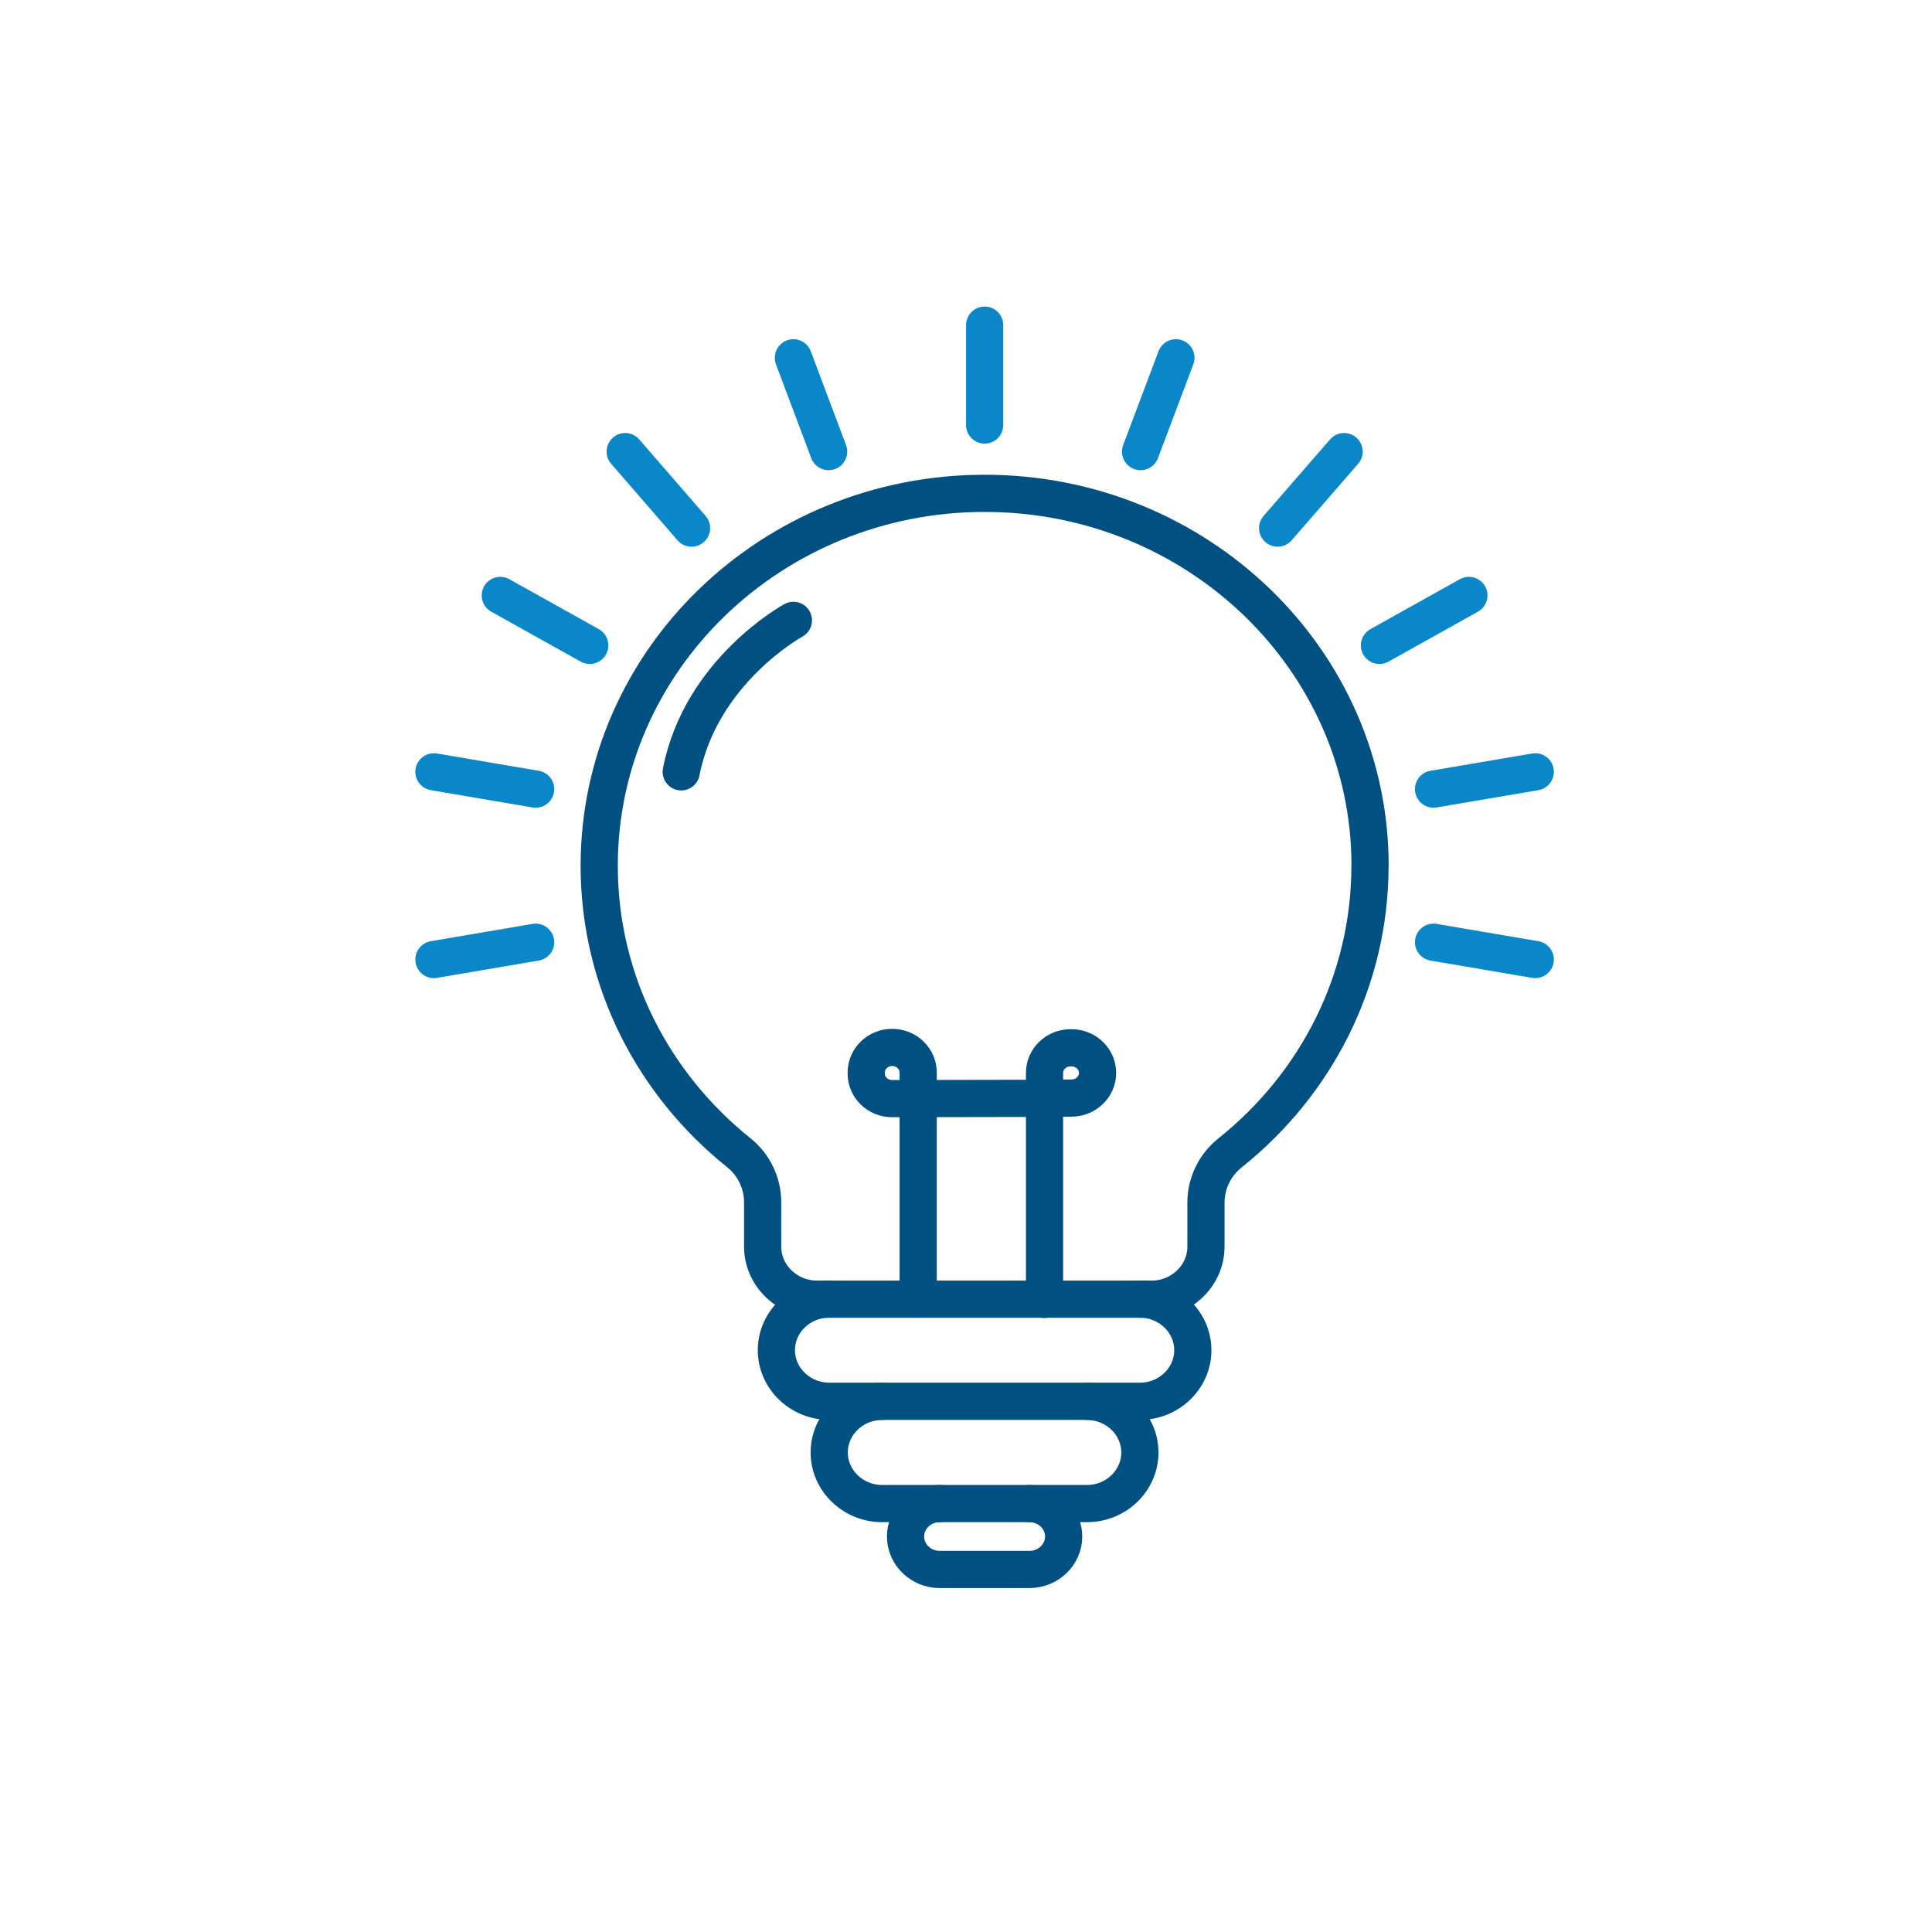
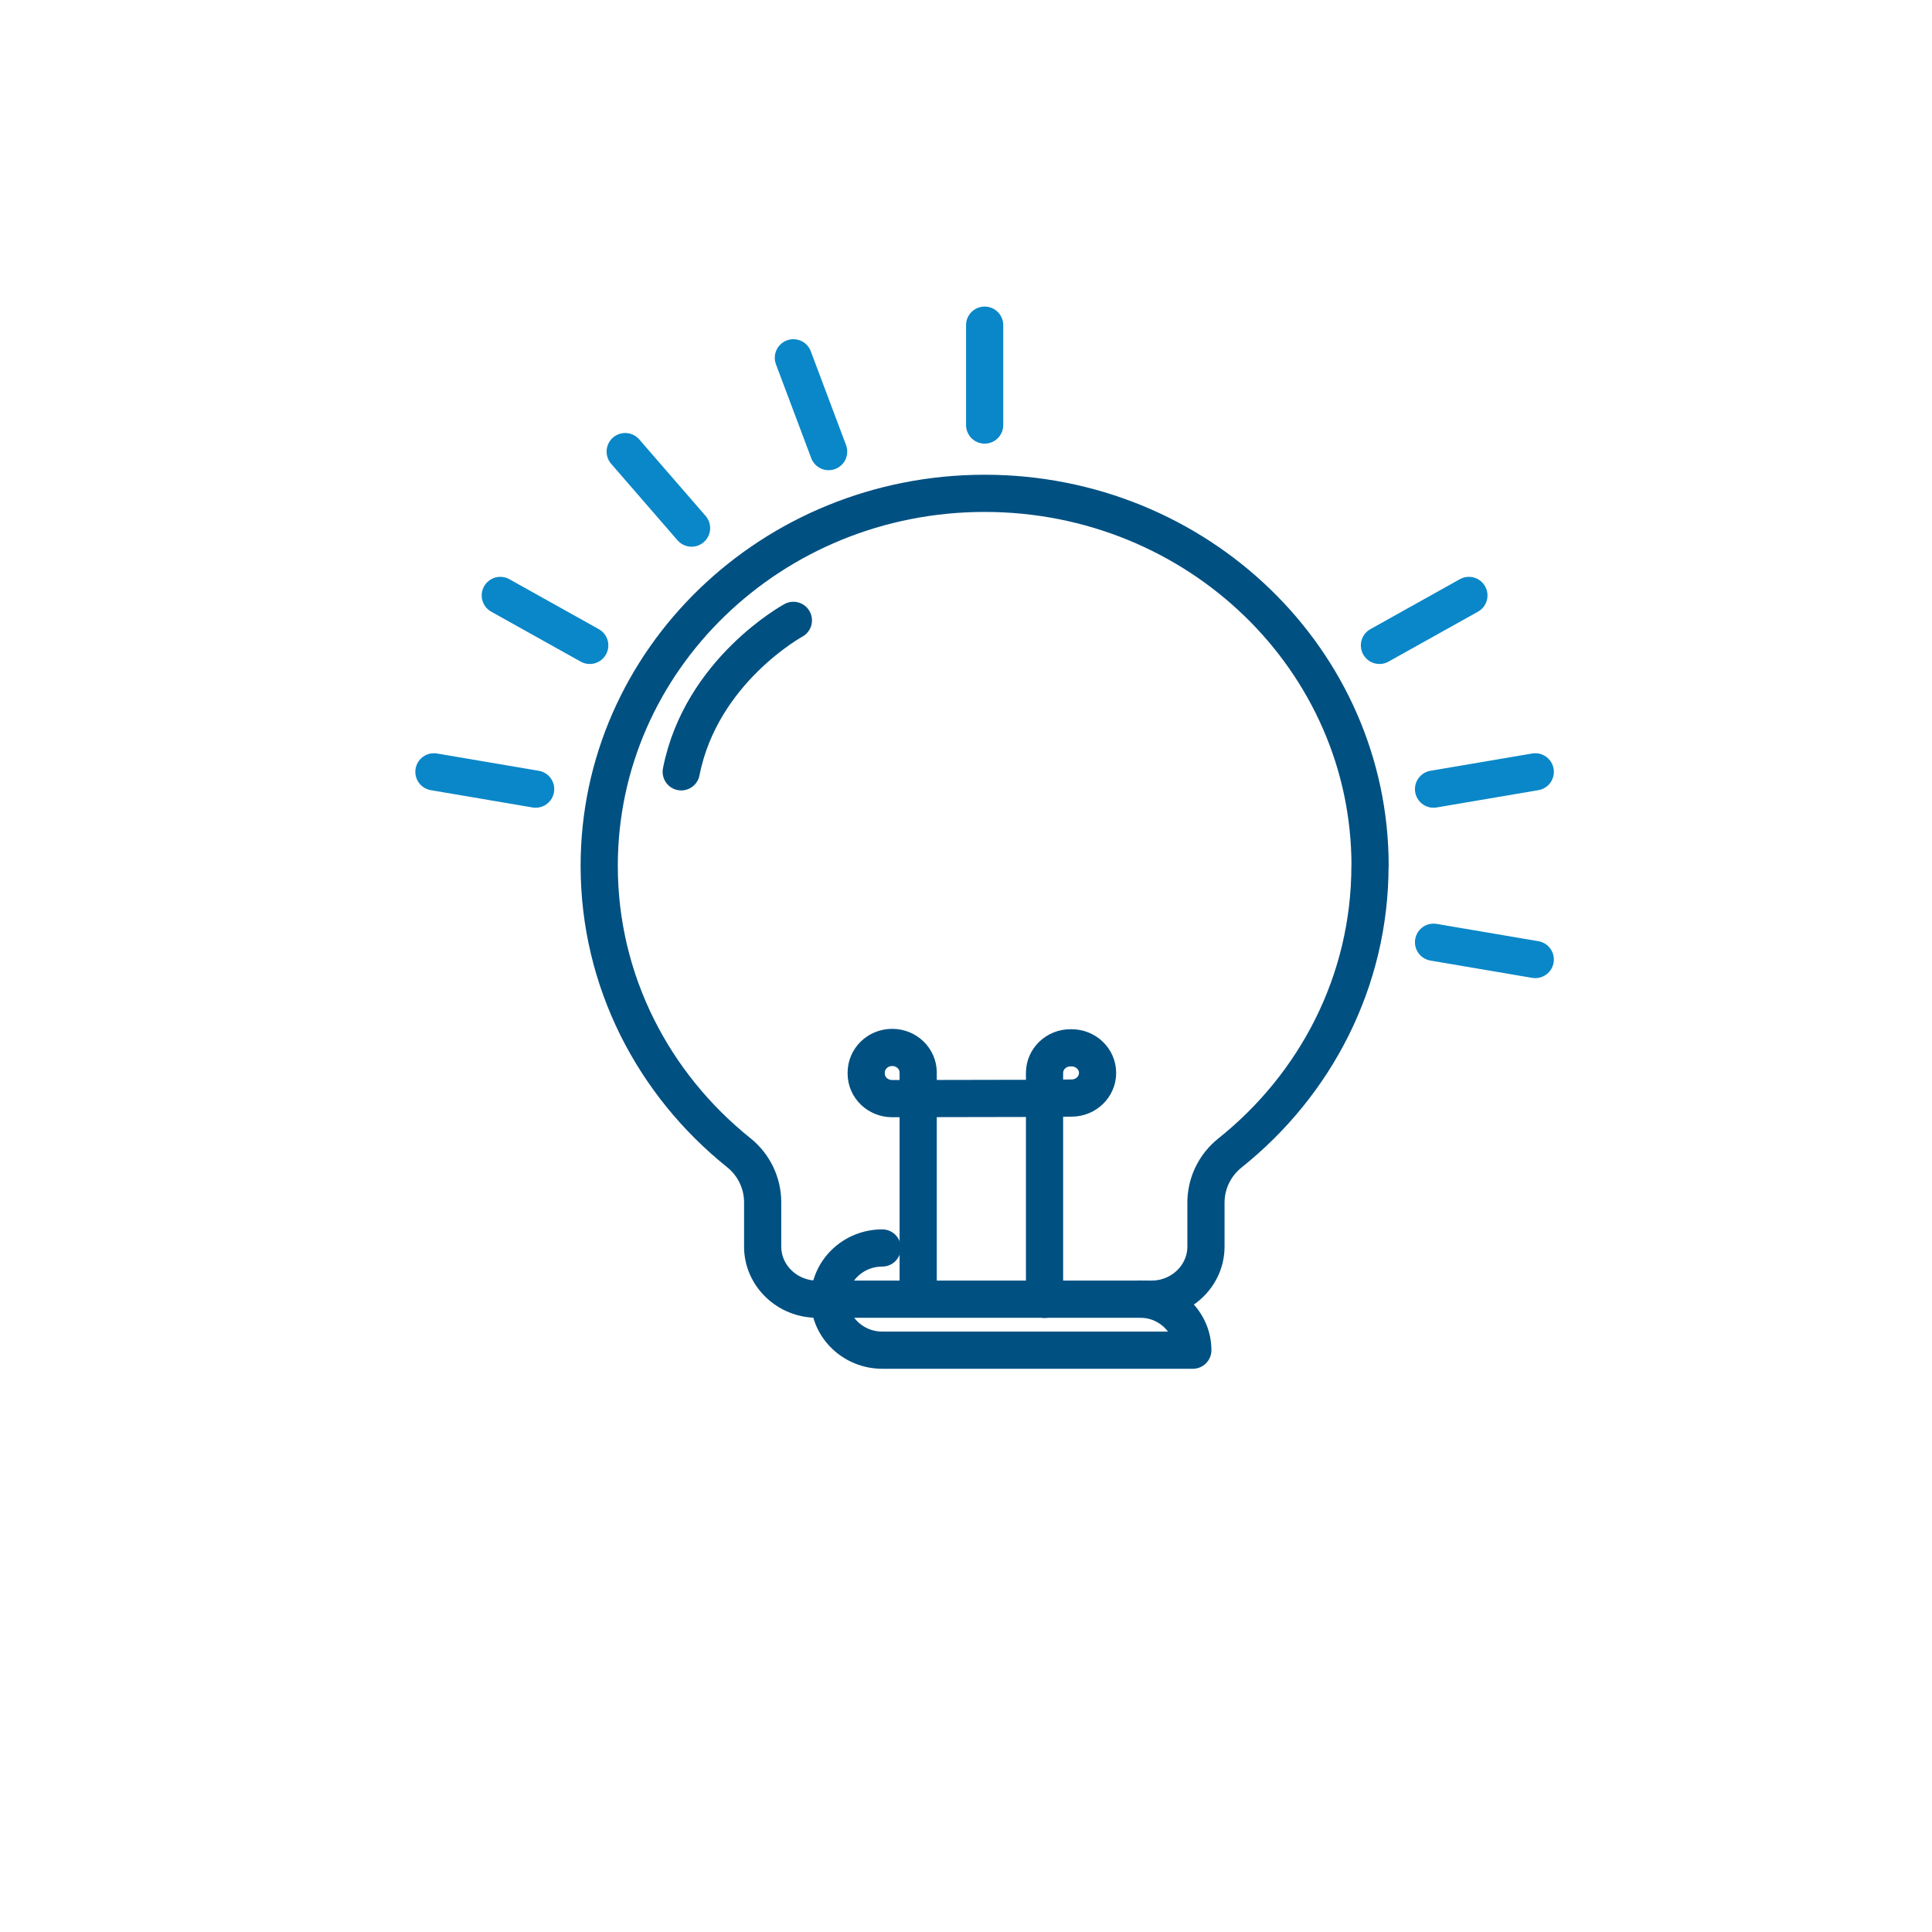
<svg xmlns="http://www.w3.org/2000/svg" id="Layer_1" viewBox="0 0 200 200">
  <defs>
    <style>.cls-1{stroke:#005082;stroke-width:3.85px;}.cls-1,.cls-2{fill:none;stroke-linecap:round;stroke-linejoin:round;}.cls-2{stroke:#0a87c8;stroke-width:3.85px;}</style>
  </defs>
  <path class="cls-1" d="M141.82,89.62c0,11.97-5.64,22.66-14.49,29.73-1.59,1.27-2.49,3.16-2.49,5.15v4.55c0,2.99-2.53,5.44-5.62,5.44h-34.65c-3.09,0-5.62-2.45-5.62-5.44v-4.59c0-1.98-.9-3.88-2.48-5.14-8.82-7.07-14.44-17.75-14.44-29.69,0-21.3,17.86-38.56,39.9-38.56s39.9,17.27,39.9,38.56Z" />
  <line class="cls-2" x1="101.93" y1="33.66" x2="101.93" y2="44" />
  <line class="cls-2" x1="82.13" y1="37.04" x2="85.78" y2="46.75" />
  <line class="cls-2" x1="64.72" y1="46.75" x2="71.59" y2="54.67" />
  <line class="cls-2" x1="51.79" y1="61.64" x2="61.05" y2="66.81" />
  <line class="cls-2" x1="44.92" y1="79.9" x2="55.45" y2="81.69" />
-   <line class="cls-2" x1="44.92" y1="99.33" x2="55.45" y2="97.54" />
  <line class="cls-2" x1="158.93" y1="99.33" x2="148.4" y2="97.54" />
  <line class="cls-2" x1="158.93" y1="79.9" x2="148.4" y2="81.69" />
  <line class="cls-2" x1="152.06" y1="61.64" x2="142.8" y2="66.81" />
-   <line class="cls-2" x1="139.14" y1="46.75" x2="132.26" y2="54.67" />
-   <line class="cls-2" x1="121.73" y1="37.04" x2="118.07" y2="46.75" />
-   <path class="cls-1" d="M118,134.48c3.01,0,5.48,2.38,5.48,5.29h0c0,2.91-2.46,5.29-5.48,5.29h-32.15c-3.01,0-5.48-2.38-5.48-5.29h0c0-2.91,2.46-5.29,5.48-5.29" />
-   <path class="cls-1" d="M112.52,145.07c3.01,0,5.48,2.38,5.48,5.29s-2.46,5.29-5.48,5.29h-21.2c-3.01,0-5.48-2.38-5.48-5.29s2.46-5.29,5.48-5.29" />
-   <path class="cls-1" d="M106.58,155.65c1.94,0,3.53,1.54,3.53,3.41s-1.59,3.41-3.53,3.41h-9.31c-1.94,0-3.53-1.54-3.53-3.41s1.59-3.41,3.53-3.41" />
+   <path class="cls-1" d="M118,134.48c3.01,0,5.48,2.38,5.48,5.29h0h-32.15c-3.01,0-5.48-2.38-5.48-5.29h0c0-2.91,2.46-5.29,5.48-5.29" />
  <path class="cls-1" d="M95.05,134.48v-23.45c0-1.43-1.2-2.6-2.69-2.6s-2.69,1.17-2.69,2.6v.11c0,1.43,1.2,2.59,2.69,2.59l15.8-.03,2.77-.03c1.48,0,2.69-1.16,2.69-2.6s-1.21-2.6-2.69-2.6h-.12c-1.48,0-2.68,1.16-2.68,2.6v23.44" />
  <path class="cls-1" d="M82.13,64.22s-9.55,5.19-11.61,15.68" />
</svg>